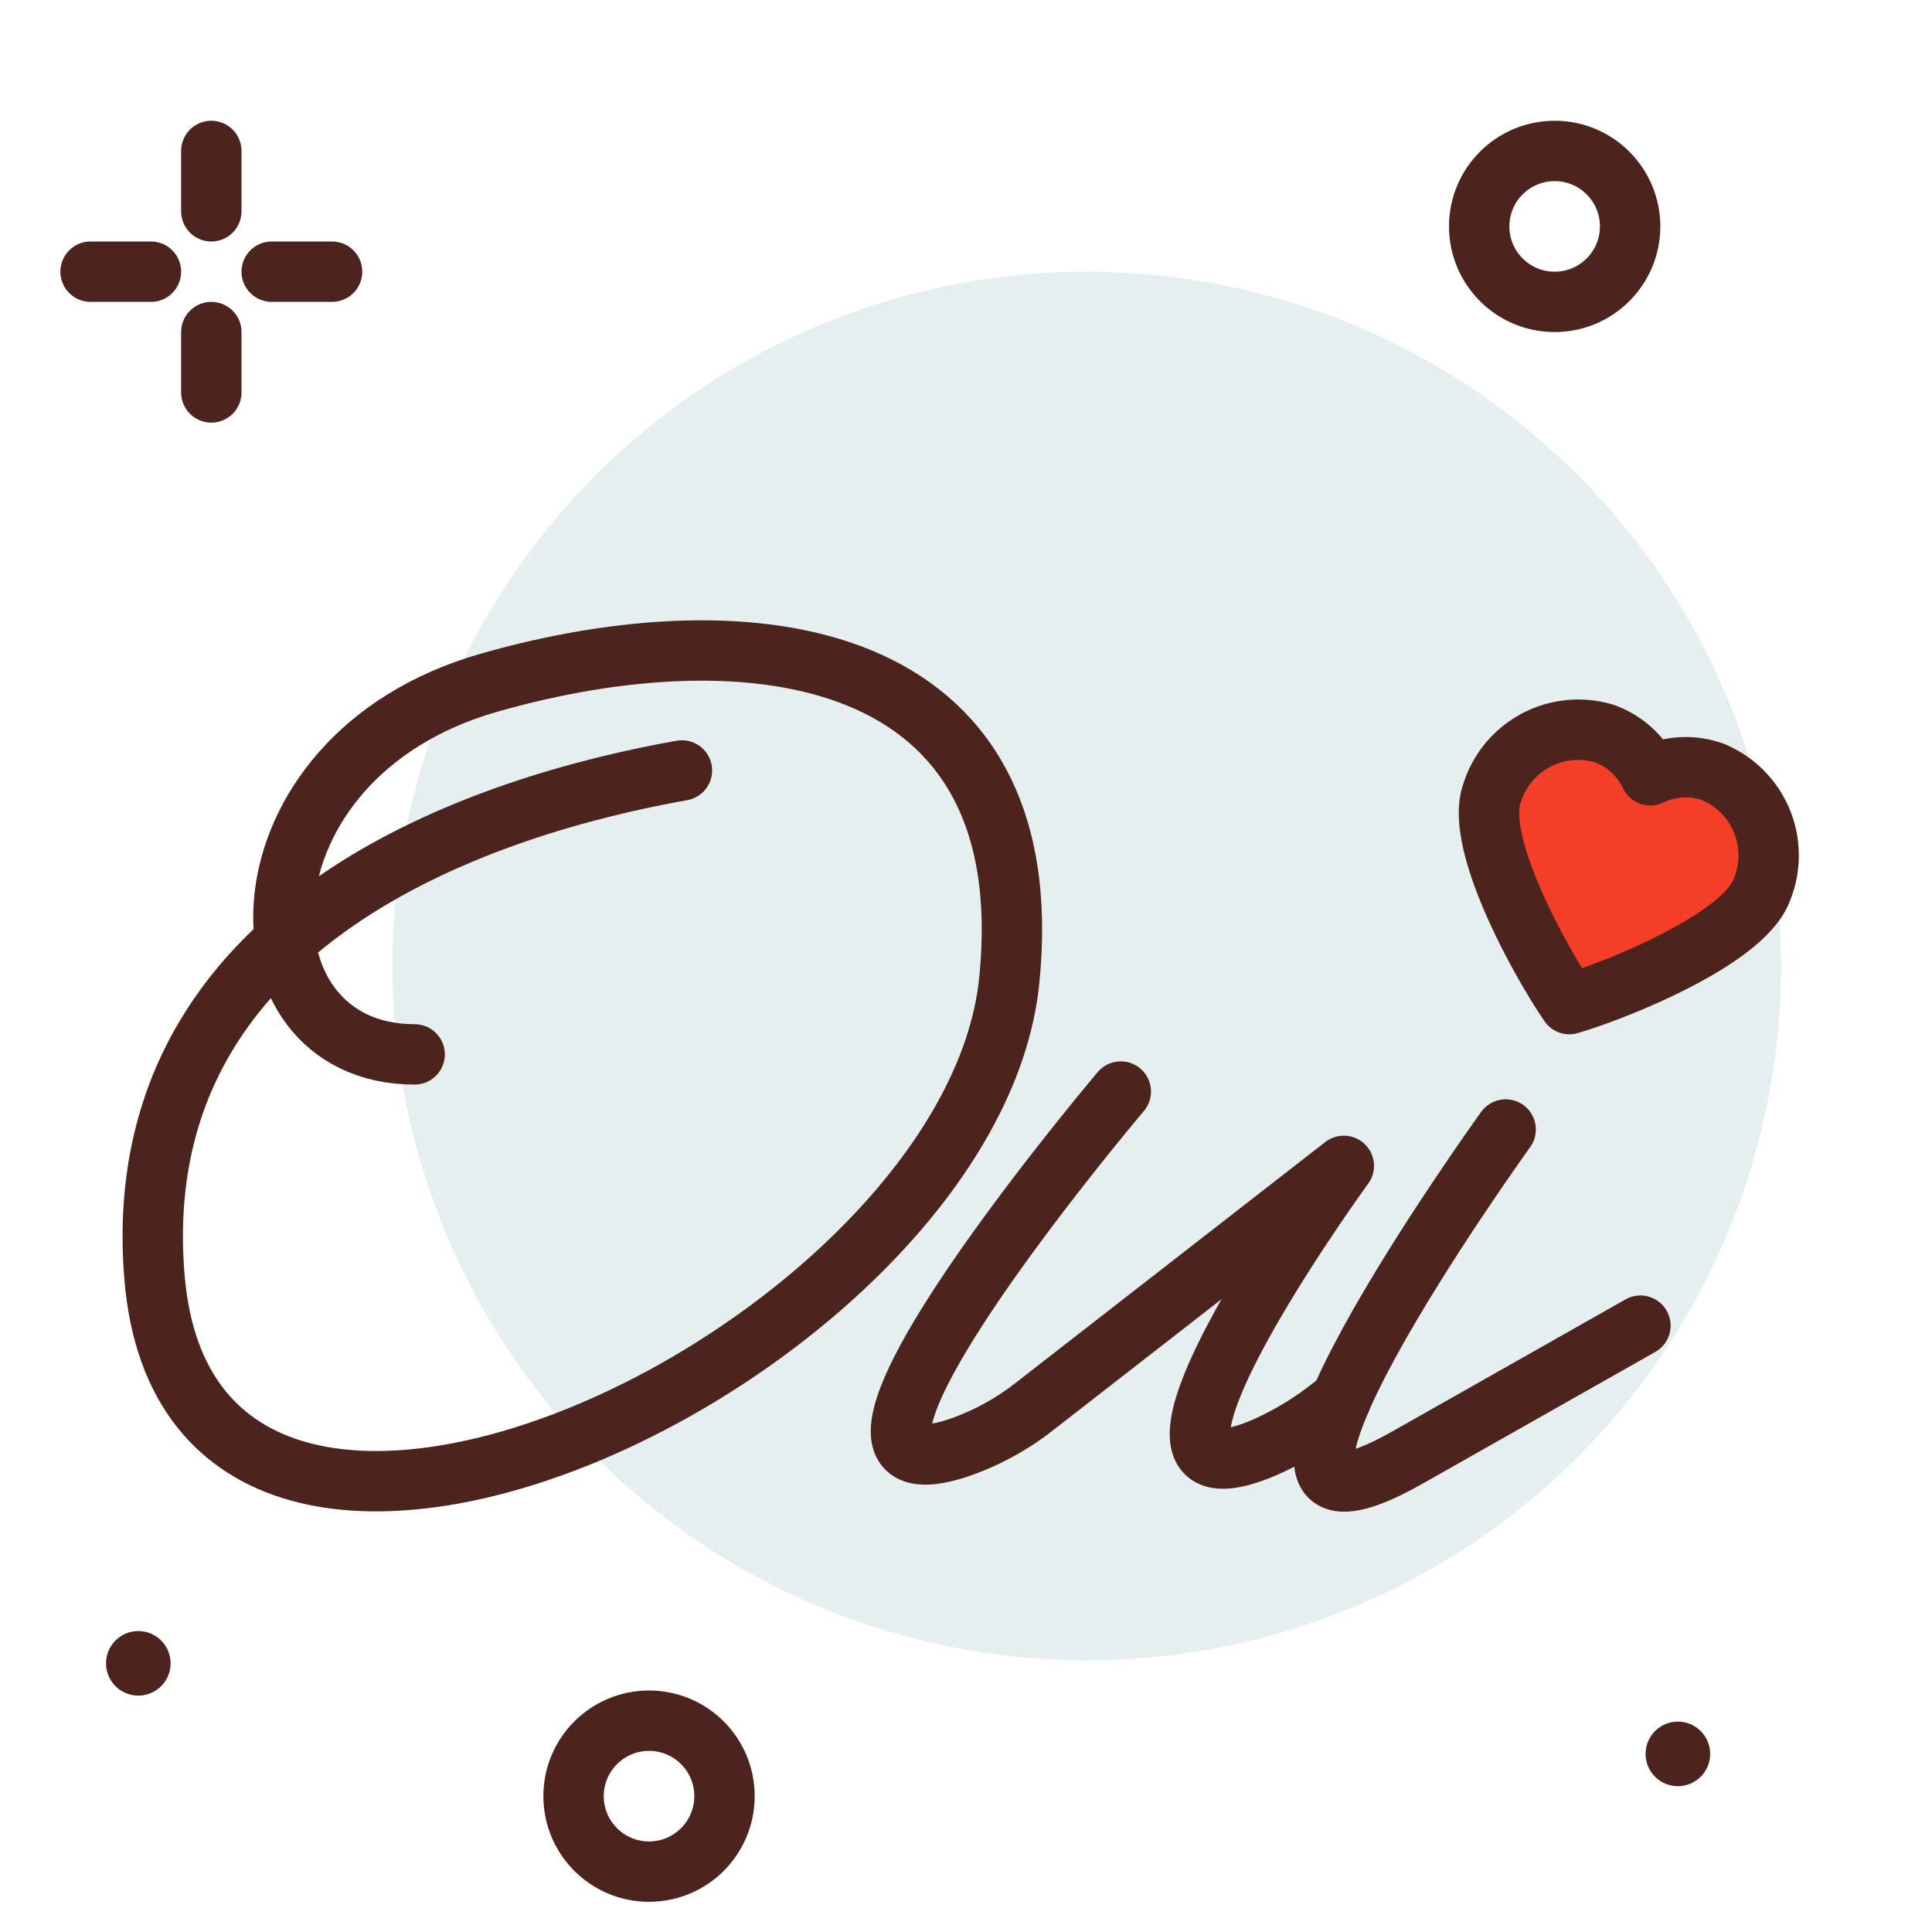
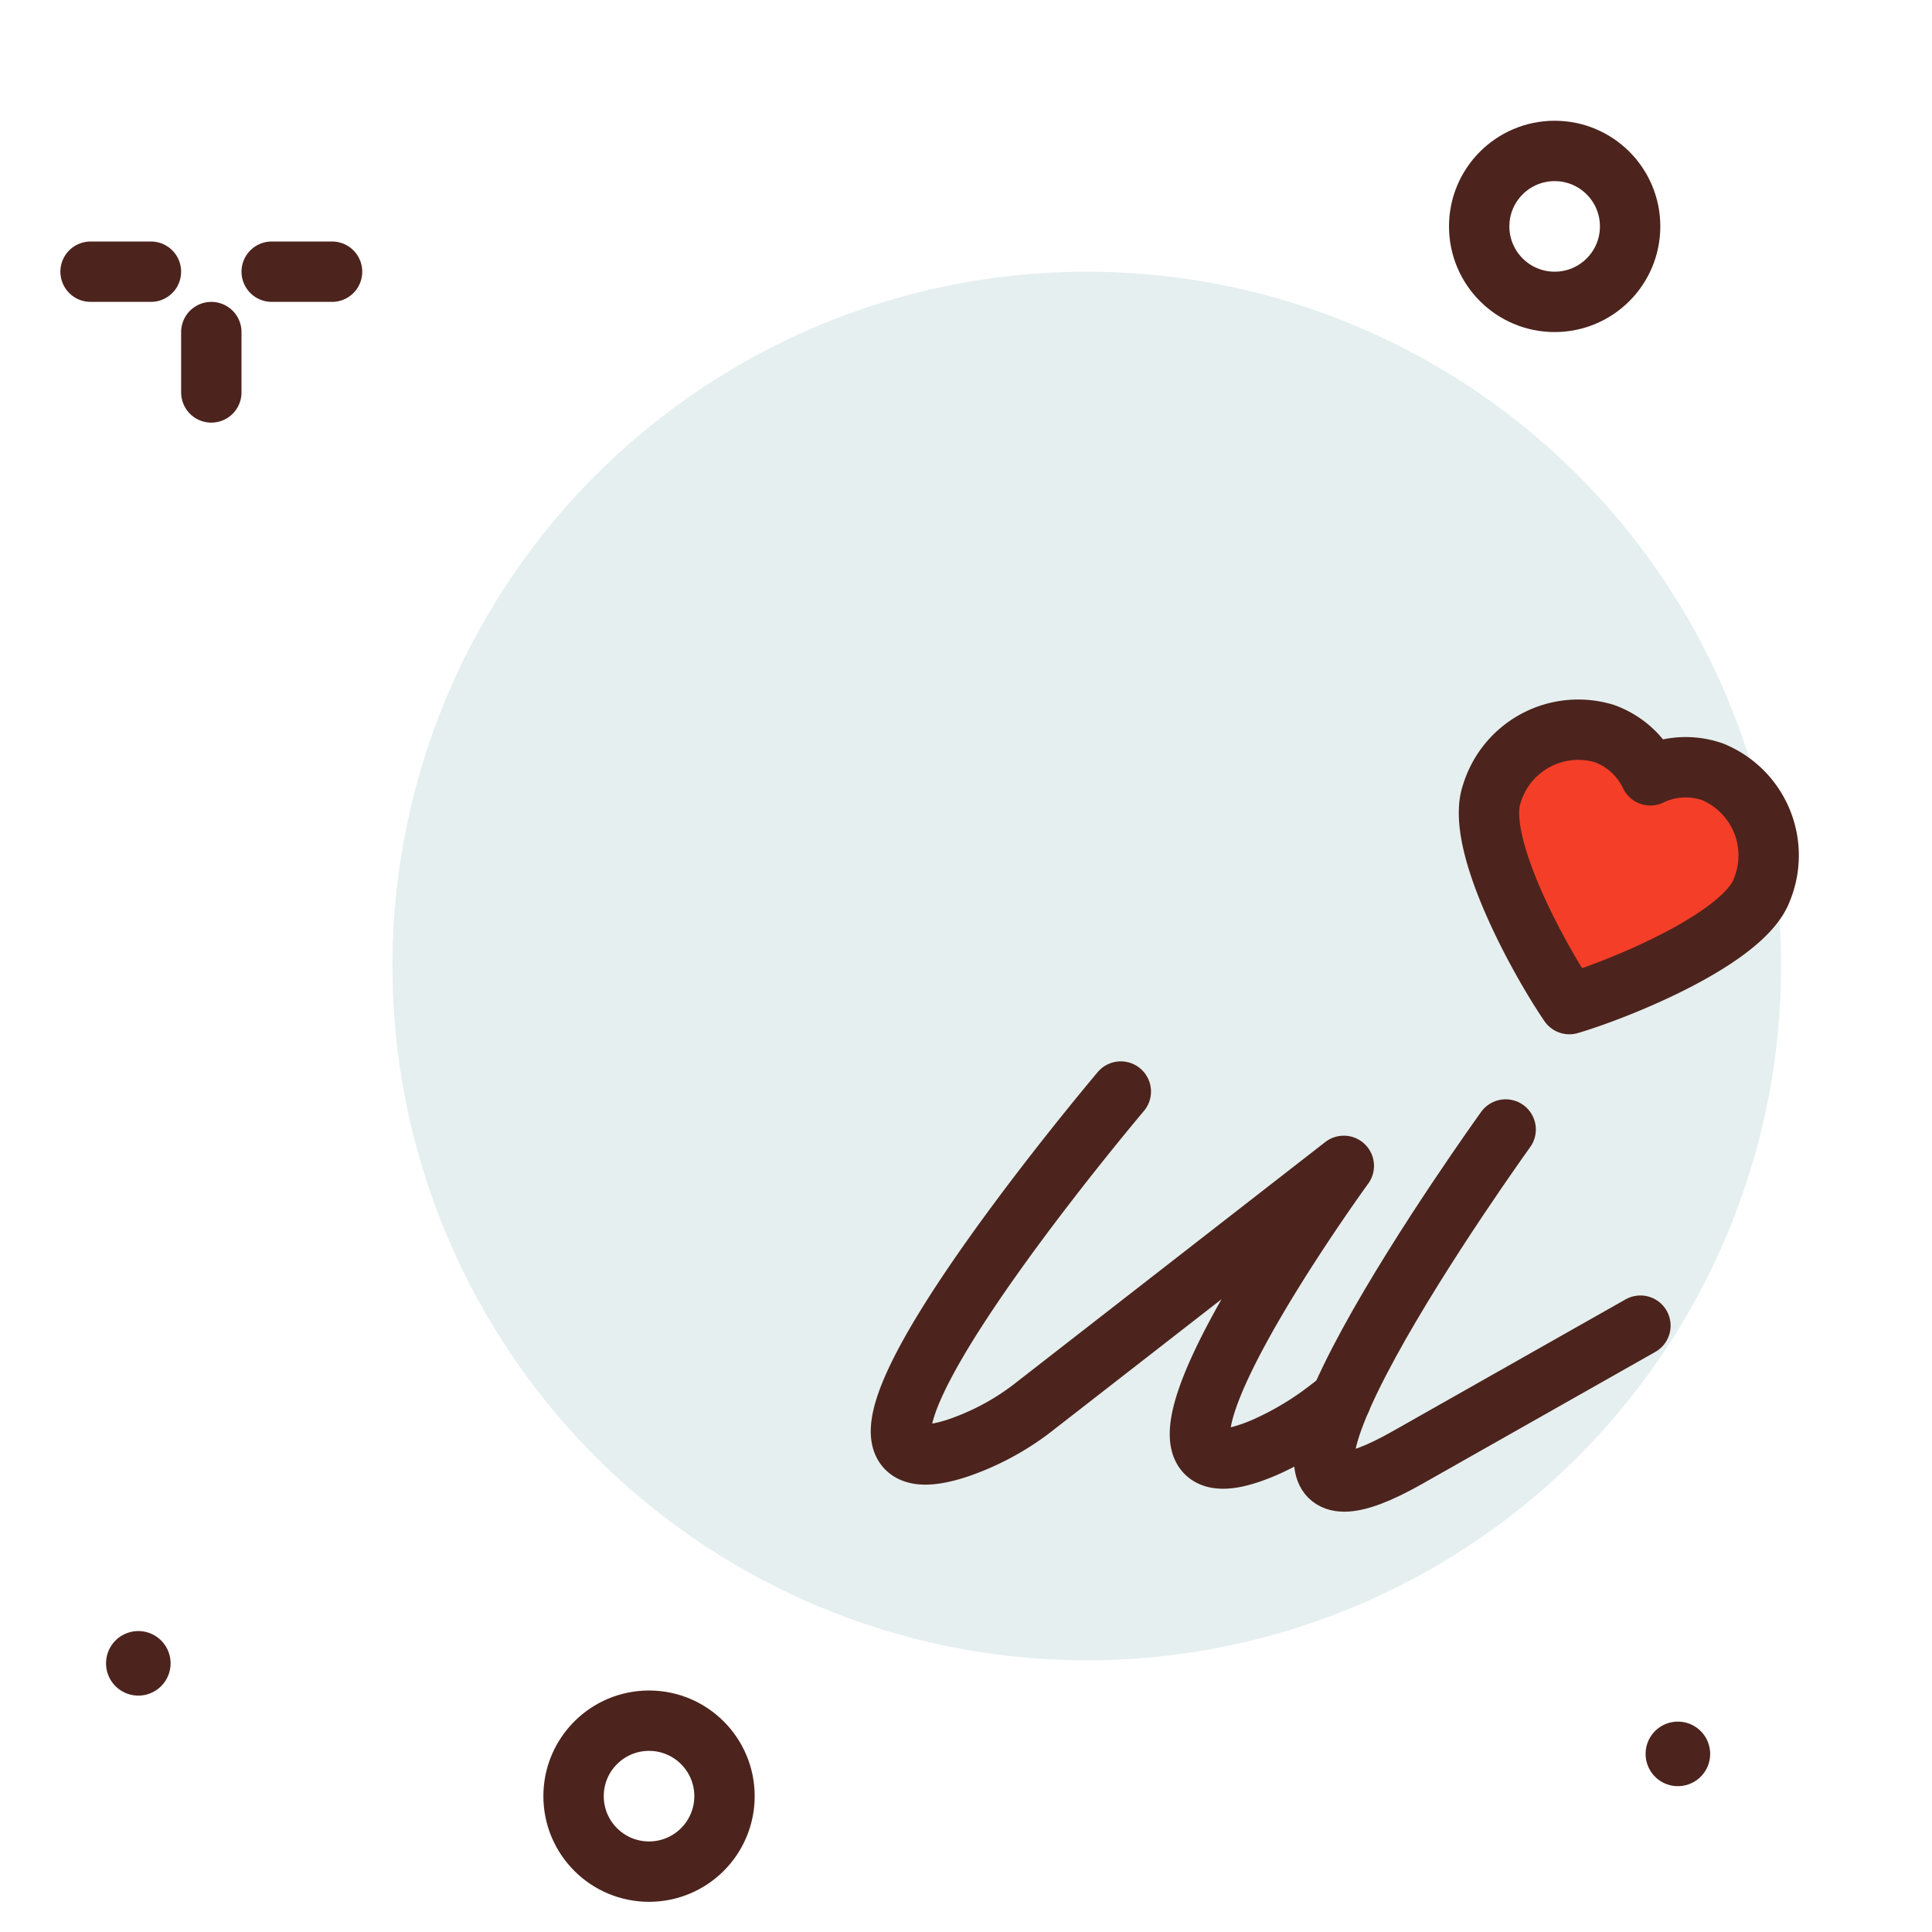
<svg xmlns="http://www.w3.org/2000/svg" width="800px" height="800px" viewBox="0 0 64 64">
  <title>oui-lettering-script-writing-ico</title>
  <g id="oui-lettering-script-writing-ico">
    <circle cx="36" cy="32" r="23" style="fill:#e5efef" />
-     <line x1="7" y1="5" x2="7" y2="7" style="fill:none;stroke:#4c241d;stroke-linecap:round;stroke-linejoin:round;stroke-width:2px" />
    <line x1="7" y1="11" x2="7" y2="13" style="fill:none;stroke:#4c241d;stroke-linecap:round;stroke-linejoin:round;stroke-width:2px" />
    <line x1="3" y1="9" x2="5" y2="9" style="fill:none;stroke:#4c241d;stroke-linecap:round;stroke-linejoin:round;stroke-width:2px" />
    <line x1="9" y1="9" x2="11" y2="9" style="fill:none;stroke:#4c241d;stroke-linecap:round;stroke-linejoin:round;stroke-width:2px" />
    <circle cx="51.5" cy="7.5" r="2.5" style="fill:none;stroke:#4c241d;stroke-linecap:round;stroke-linejoin:round;stroke-width:2px" />
    <circle cx="21.5" cy="59.5" r="2.5" style="fill:none;stroke:#4c241d;stroke-linecap:round;stroke-linejoin:round;stroke-width:2px" />
    <path d="M5.651,55.1a1.069,1.069,0,1,1-1.069-1.069A1.069,1.069,0,0,1,5.651,55.1Z" style="fill:#4c241d" />
    <path d="M56.651,58.1a1.069,1.069,0,1,1-1.069-1.069A1.069,1.069,0,0,1,56.651,58.1Z" style="fill:#4c241d" />
    <path d="M56.725,25.565a2.7,2.7,0,0,0-2.056.119A2.7,2.7,0,0,0,53.146,24.3a2.992,2.992,0,0,0-3.725,1.989c-.575,1.623,1.571,5.518,2.566,6.973,1.689-.5,5.808-2.182,6.382-3.8A2.992,2.992,0,0,0,56.725,25.565Z" style="fill:#f53e28;stroke:#4c241d;stroke-linecap:round;stroke-linejoin:round;stroke-width:2px" />
-     <path d="M22.59,25.522c-6.2,1.1-18.472,4.8-17.472,16.793,1.231,14.774,27.085,2.462,28.317-9.85,1.109-11.093-8.619-12.311-17.237-9.849S7.58,34.928,13.736,34.928" style="fill:none;stroke:#4c241d;stroke-linecap:round;stroke-linejoin:round;stroke-width:2px" />
    <path d="M37.128,36.159s-11.677,13.8-5.459,11.829a8.618,8.618,0,0,0,2.664-1.447l10.182-7.92s-8.656,11.9-2.637,9.333a10.21,10.21,0,0,0,2.191-1.317l.35-.268" style="fill:none;stroke:#4c241d;stroke-linecap:round;stroke-linejoin:round;stroke-width:2px" />
    <path d="M49.877,37.416S38.889,52.663,46.615,48.288l7.726-4.374" style="fill:none;stroke:#4c241d;stroke-linecap:round;stroke-linejoin:round;stroke-width:2px" />
  </g>
</svg>